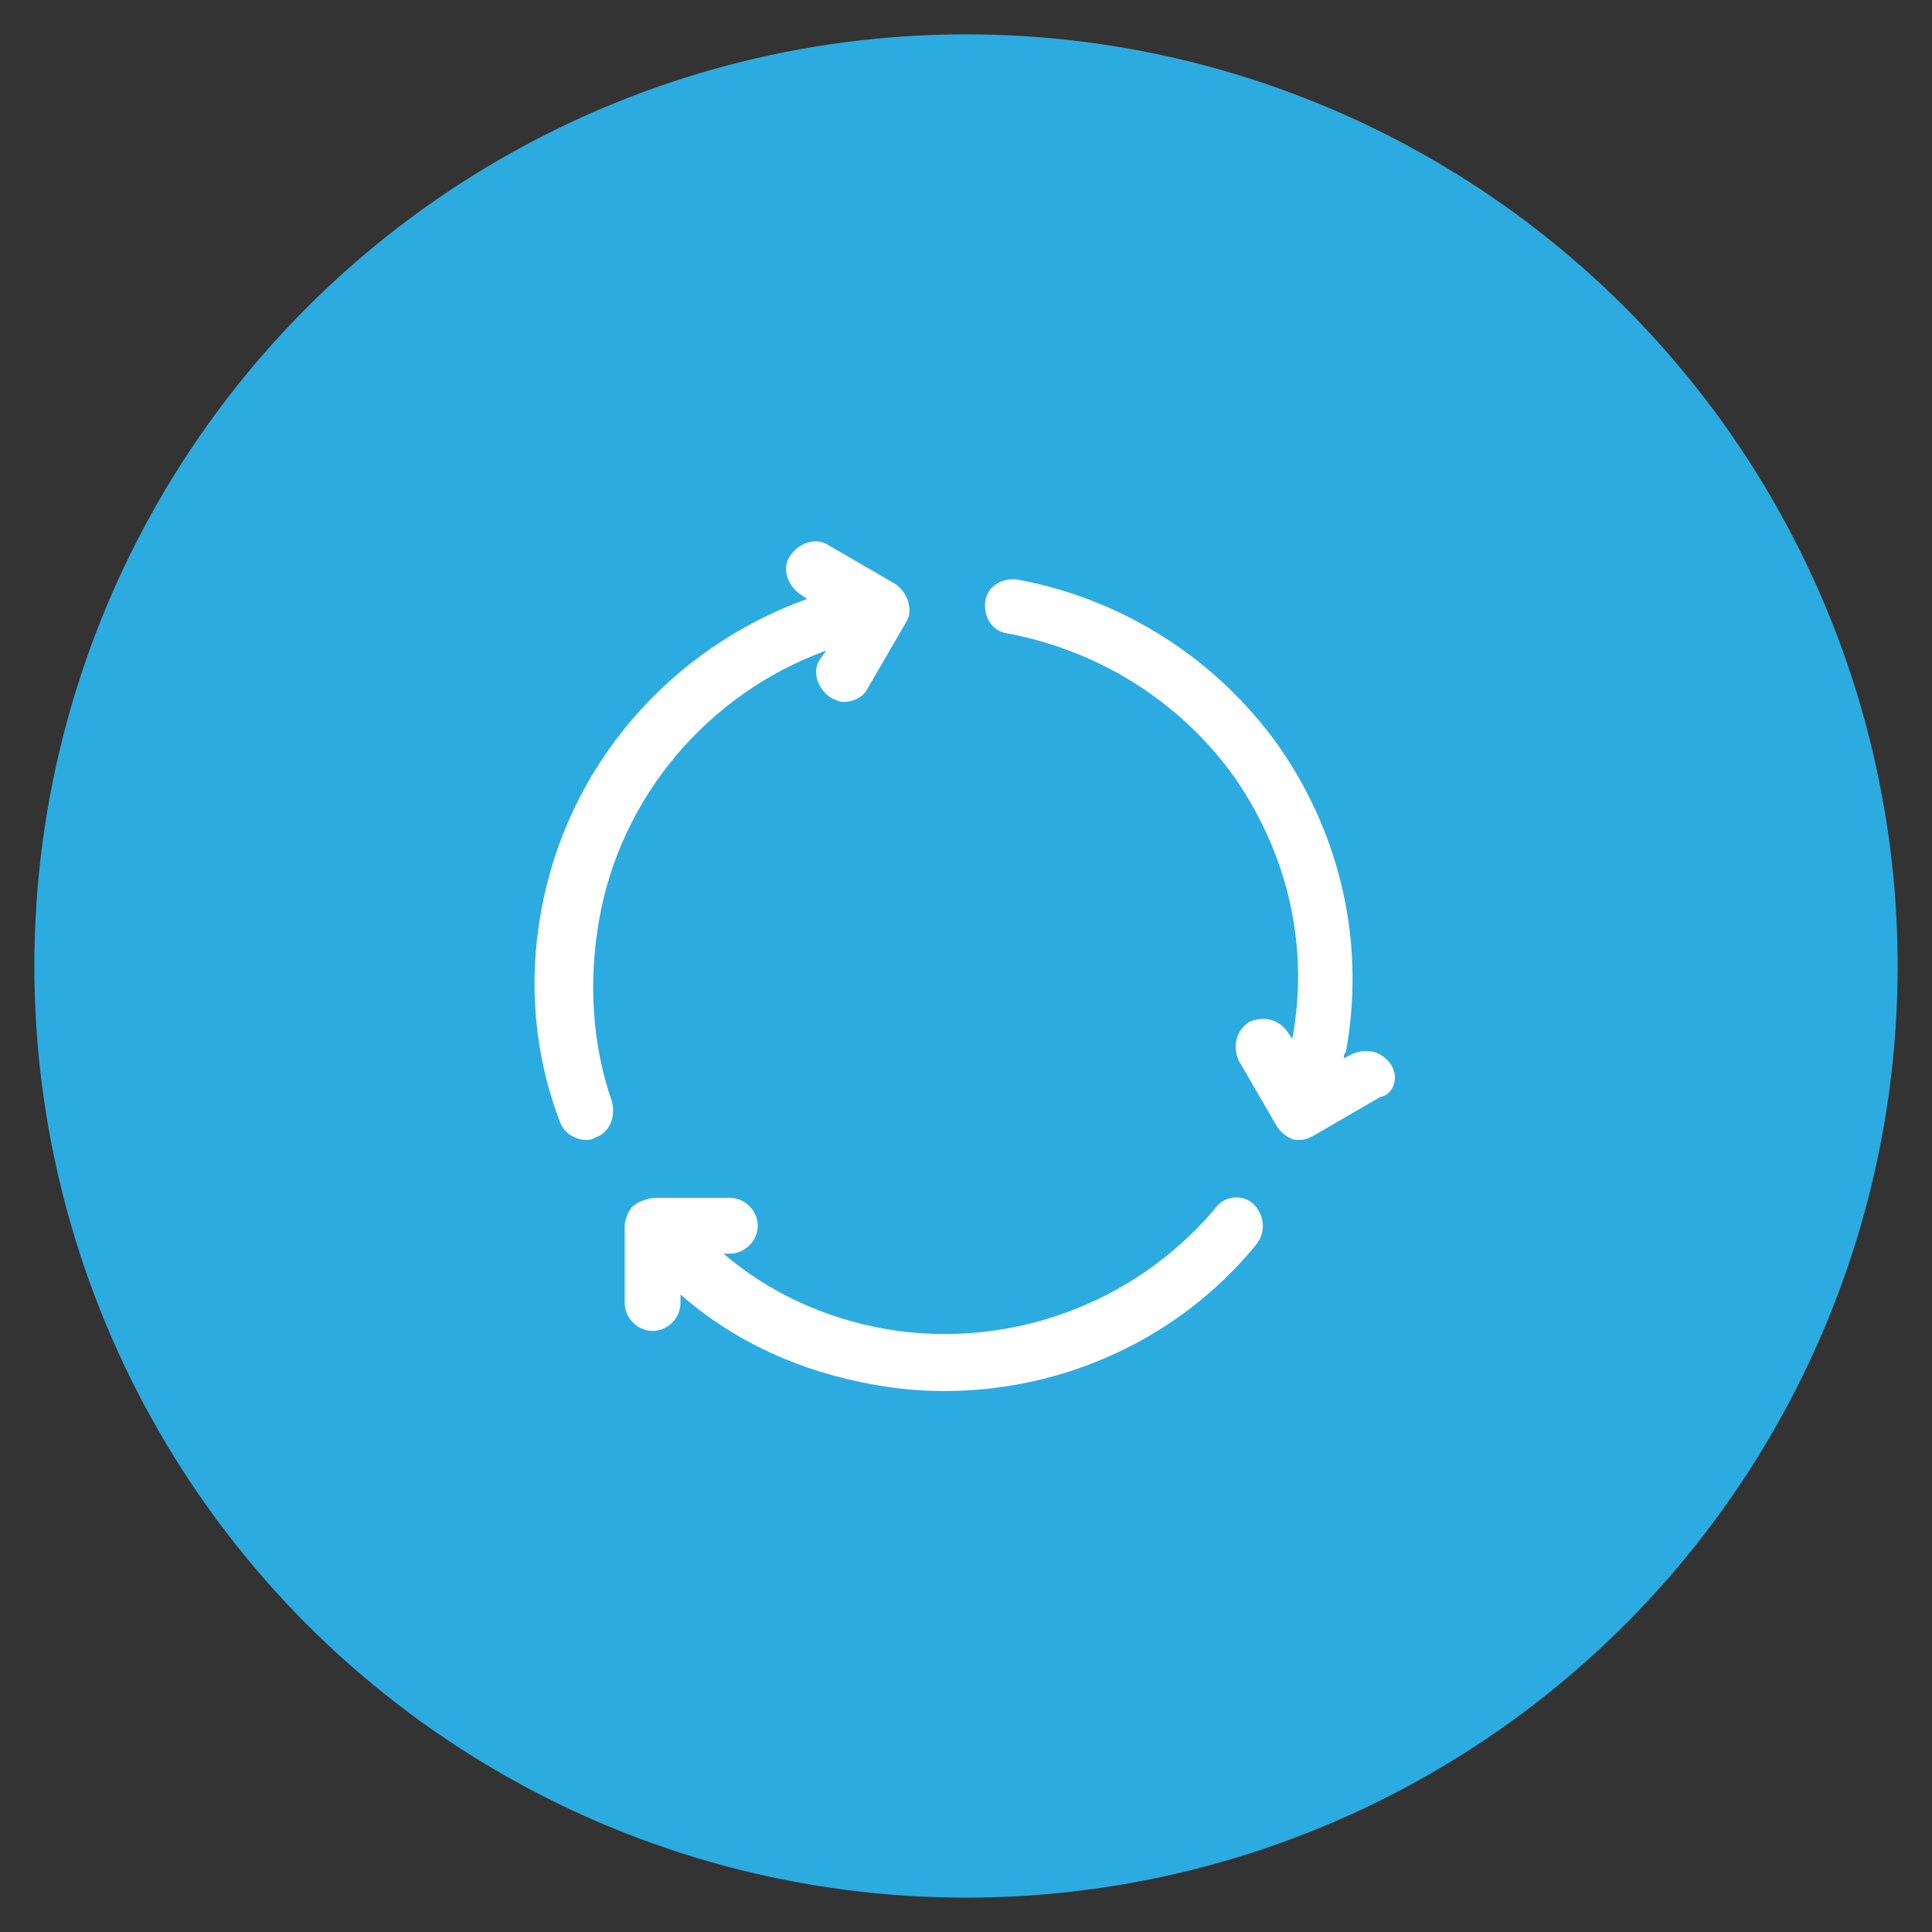
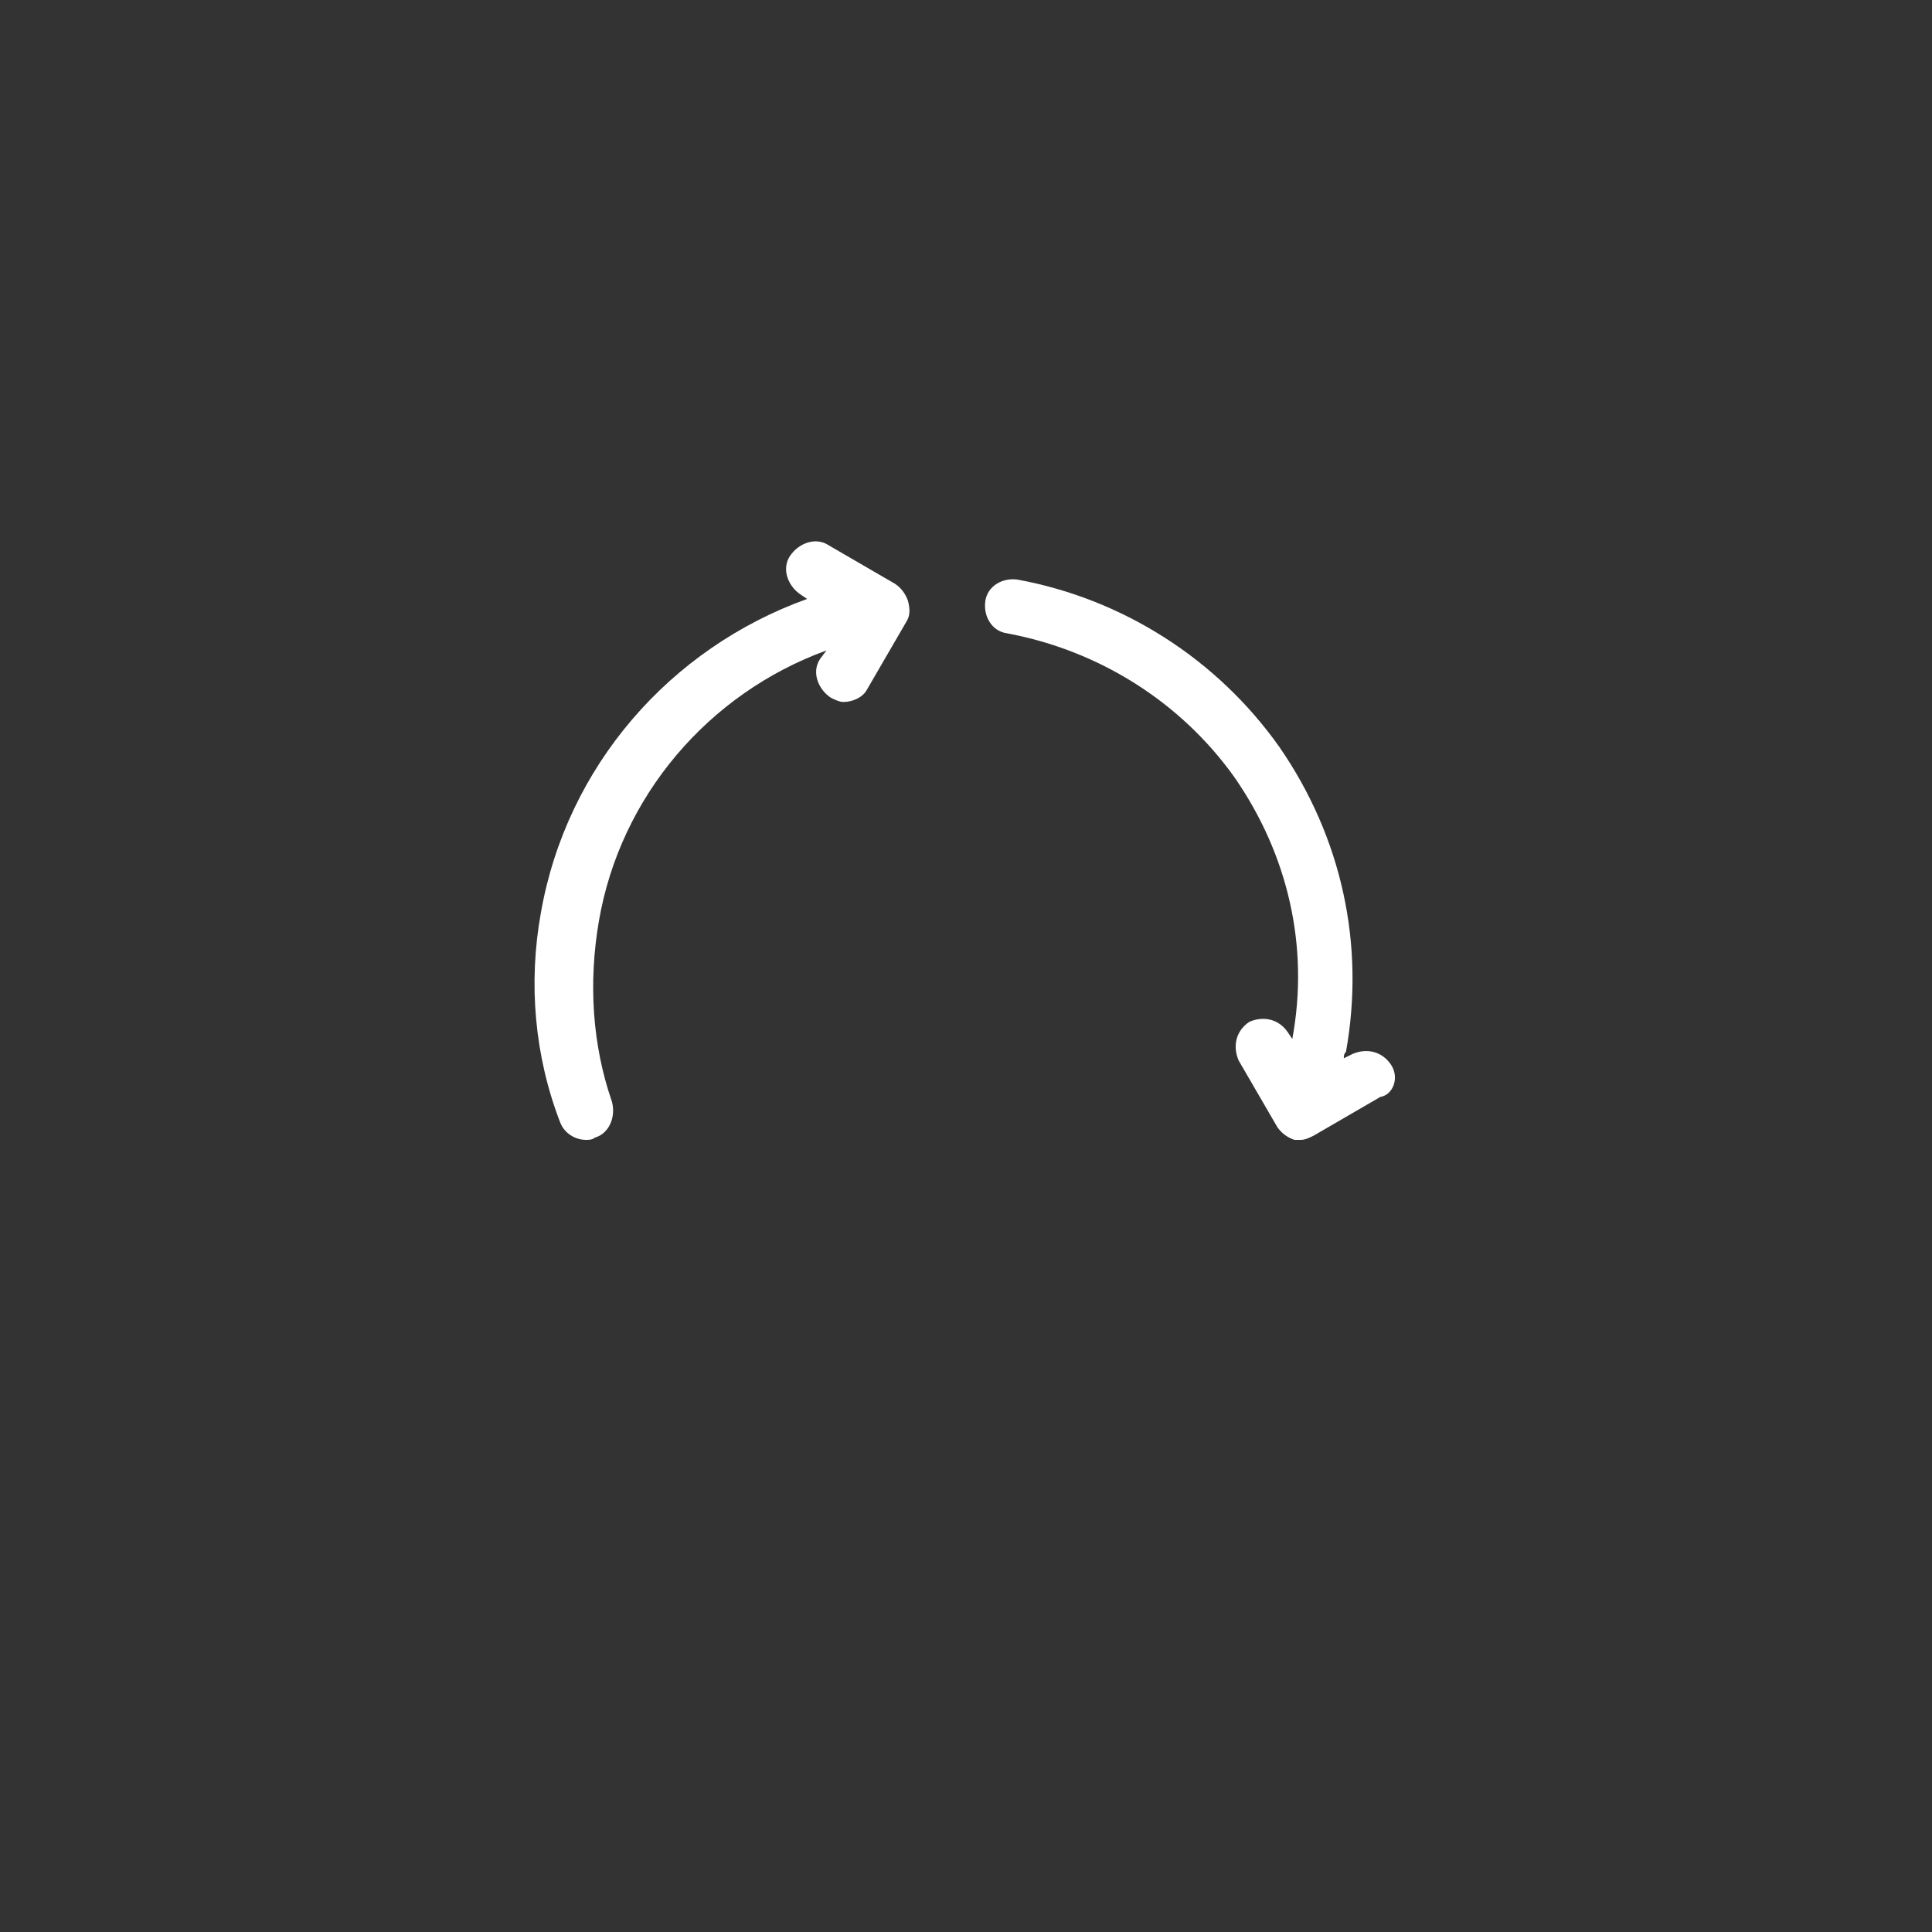
<svg xmlns="http://www.w3.org/2000/svg" version="1.1" id="Vrstva_1" x="0px" y="0px" viewBox="0 0 90 90" style="enable-background:new 0 0 90 90;" xml:space="preserve">
  <rect x="0" y="0" width="90" height="90" fill="#333333" stroke="none" />
  <style type="text/css">
	.st0{fill:#2CABE1;}
	.st1{fill:#FFFFFF;}
</style>
  <g>
-     <circle class="st0" cx="45" cy="45" r="43.4" />
    <g>
      <path class="st1" d="M27.9,42.9c1-5.8,5.1-10.6,10.6-12.6l-0.3,0.4c-0.4,0.6-0.1,1.4,0.5,1.8c0.2,0.1,0.4,0.2,0.6,0.2    c0.4,0,0.9-0.2,1.1-0.6l1.8-3.1c0.2-0.3,0.2-0.6,0.1-1c-0.1-0.3-0.3-0.6-0.6-0.8l-3.1-1.8c-0.6-0.4-1.4-0.1-1.8,0.5    c-0.4,0.6-0.1,1.4,0.5,1.8l0.3,0.2c-6.4,2.3-11.2,7.8-12.4,14.6c-0.6,3.3-0.3,6.7,0.9,9.8c0.2,0.5,0.7,0.8,1.2,0.8    c0.1,0,0.3,0,0.4-0.1c0.7-0.2,1-1,0.8-1.7C27.6,48.7,27.4,45.8,27.9,42.9L27.9,42.9z M27.9,42.9" />
-       <path class="st1" d="M58.4,56.1c-0.5-0.5-1.4-0.4-1.8,0.2c-3.8,4.5-9.7,6.6-15.4,5.6c-2.8-0.5-5.4-1.7-7.5-3.5H34    c0.7,0,1.3-0.6,1.3-1.3c0-0.7-0.6-1.3-1.3-1.3h-3.4c-0.3,0-0.7,0.1-1,0.3c-0.3,0.2-0.4,0.5-0.5,0.9c0,0,0,0,0,0v0c0,0,0,0.1,0,0.1    c0,0,0,0,0,0l0,3.6c0,0.7,0.6,1.3,1.3,1.3c0.7,0,1.3-0.6,1.3-1.3v-0.4c2.5,2.2,5.6,3.6,9,4.2c1.1,0.2,2.2,0.3,3.3,0.3    c5.5,0,10.9-2.4,14.5-6.8C59,57.4,58.9,56.6,58.4,56.1L58.4,56.1z M58.4,56.1" />
      <path class="st1" d="M64.8,49.6c-0.4-0.6-1.1-0.8-1.8-0.5l-0.4,0.2c0-0.1,0-0.2,0.1-0.3c0.9-5-0.2-10-3.1-14.2    c-2.9-4.1-7.3-6.9-12.2-7.8c-0.7-0.1-1.4,0.3-1.5,1c-0.1,0.7,0.3,1.4,1,1.5c4.3,0.8,8.1,3.2,10.6,6.7c2.5,3.6,3.5,7.9,2.7,12.2    l-0.2-0.3c-0.4-0.6-1.1-0.8-1.8-0.5c-0.6,0.4-0.8,1.1-0.5,1.8l1.8,3.1c0.2,0.3,0.5,0.5,0.8,0.6c0.1,0,0.2,0,0.3,0    c0.2,0,0.4-0.1,0.6-0.2l3.1-1.8C64.9,51,65.2,50.2,64.8,49.6L64.8,49.6z M64.8,49.6" />
    </g>
  </g>
</svg>